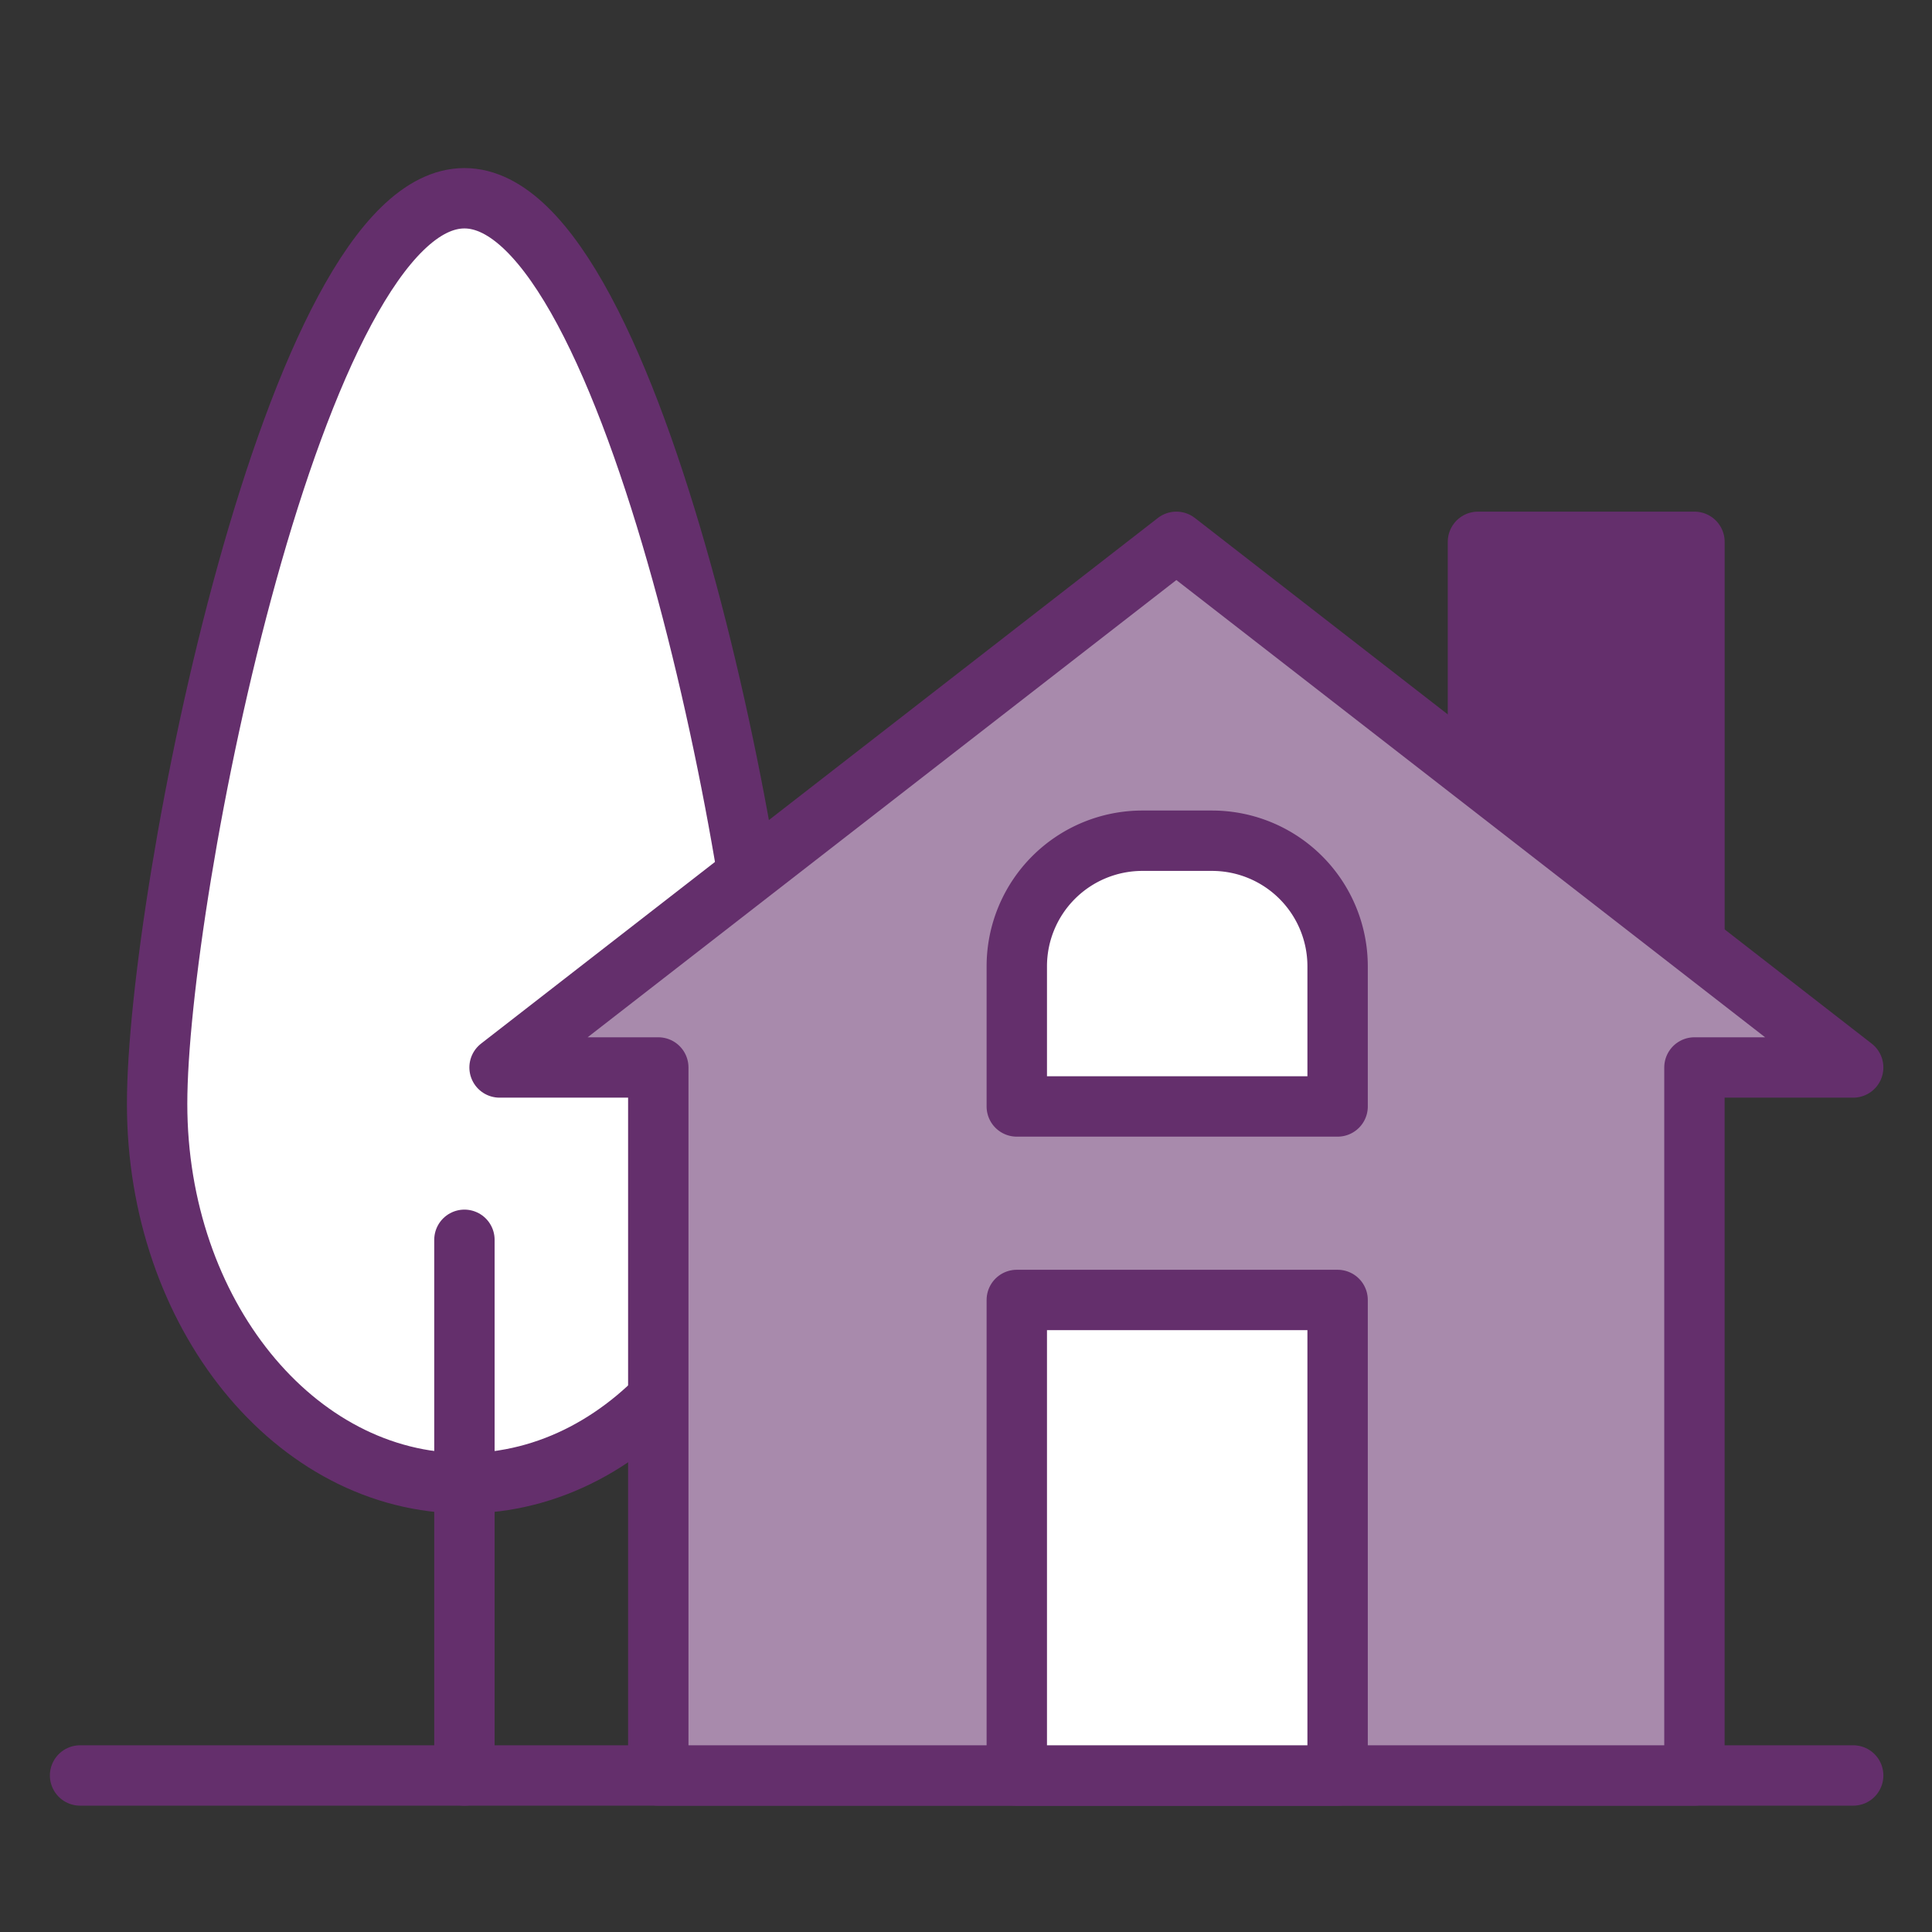
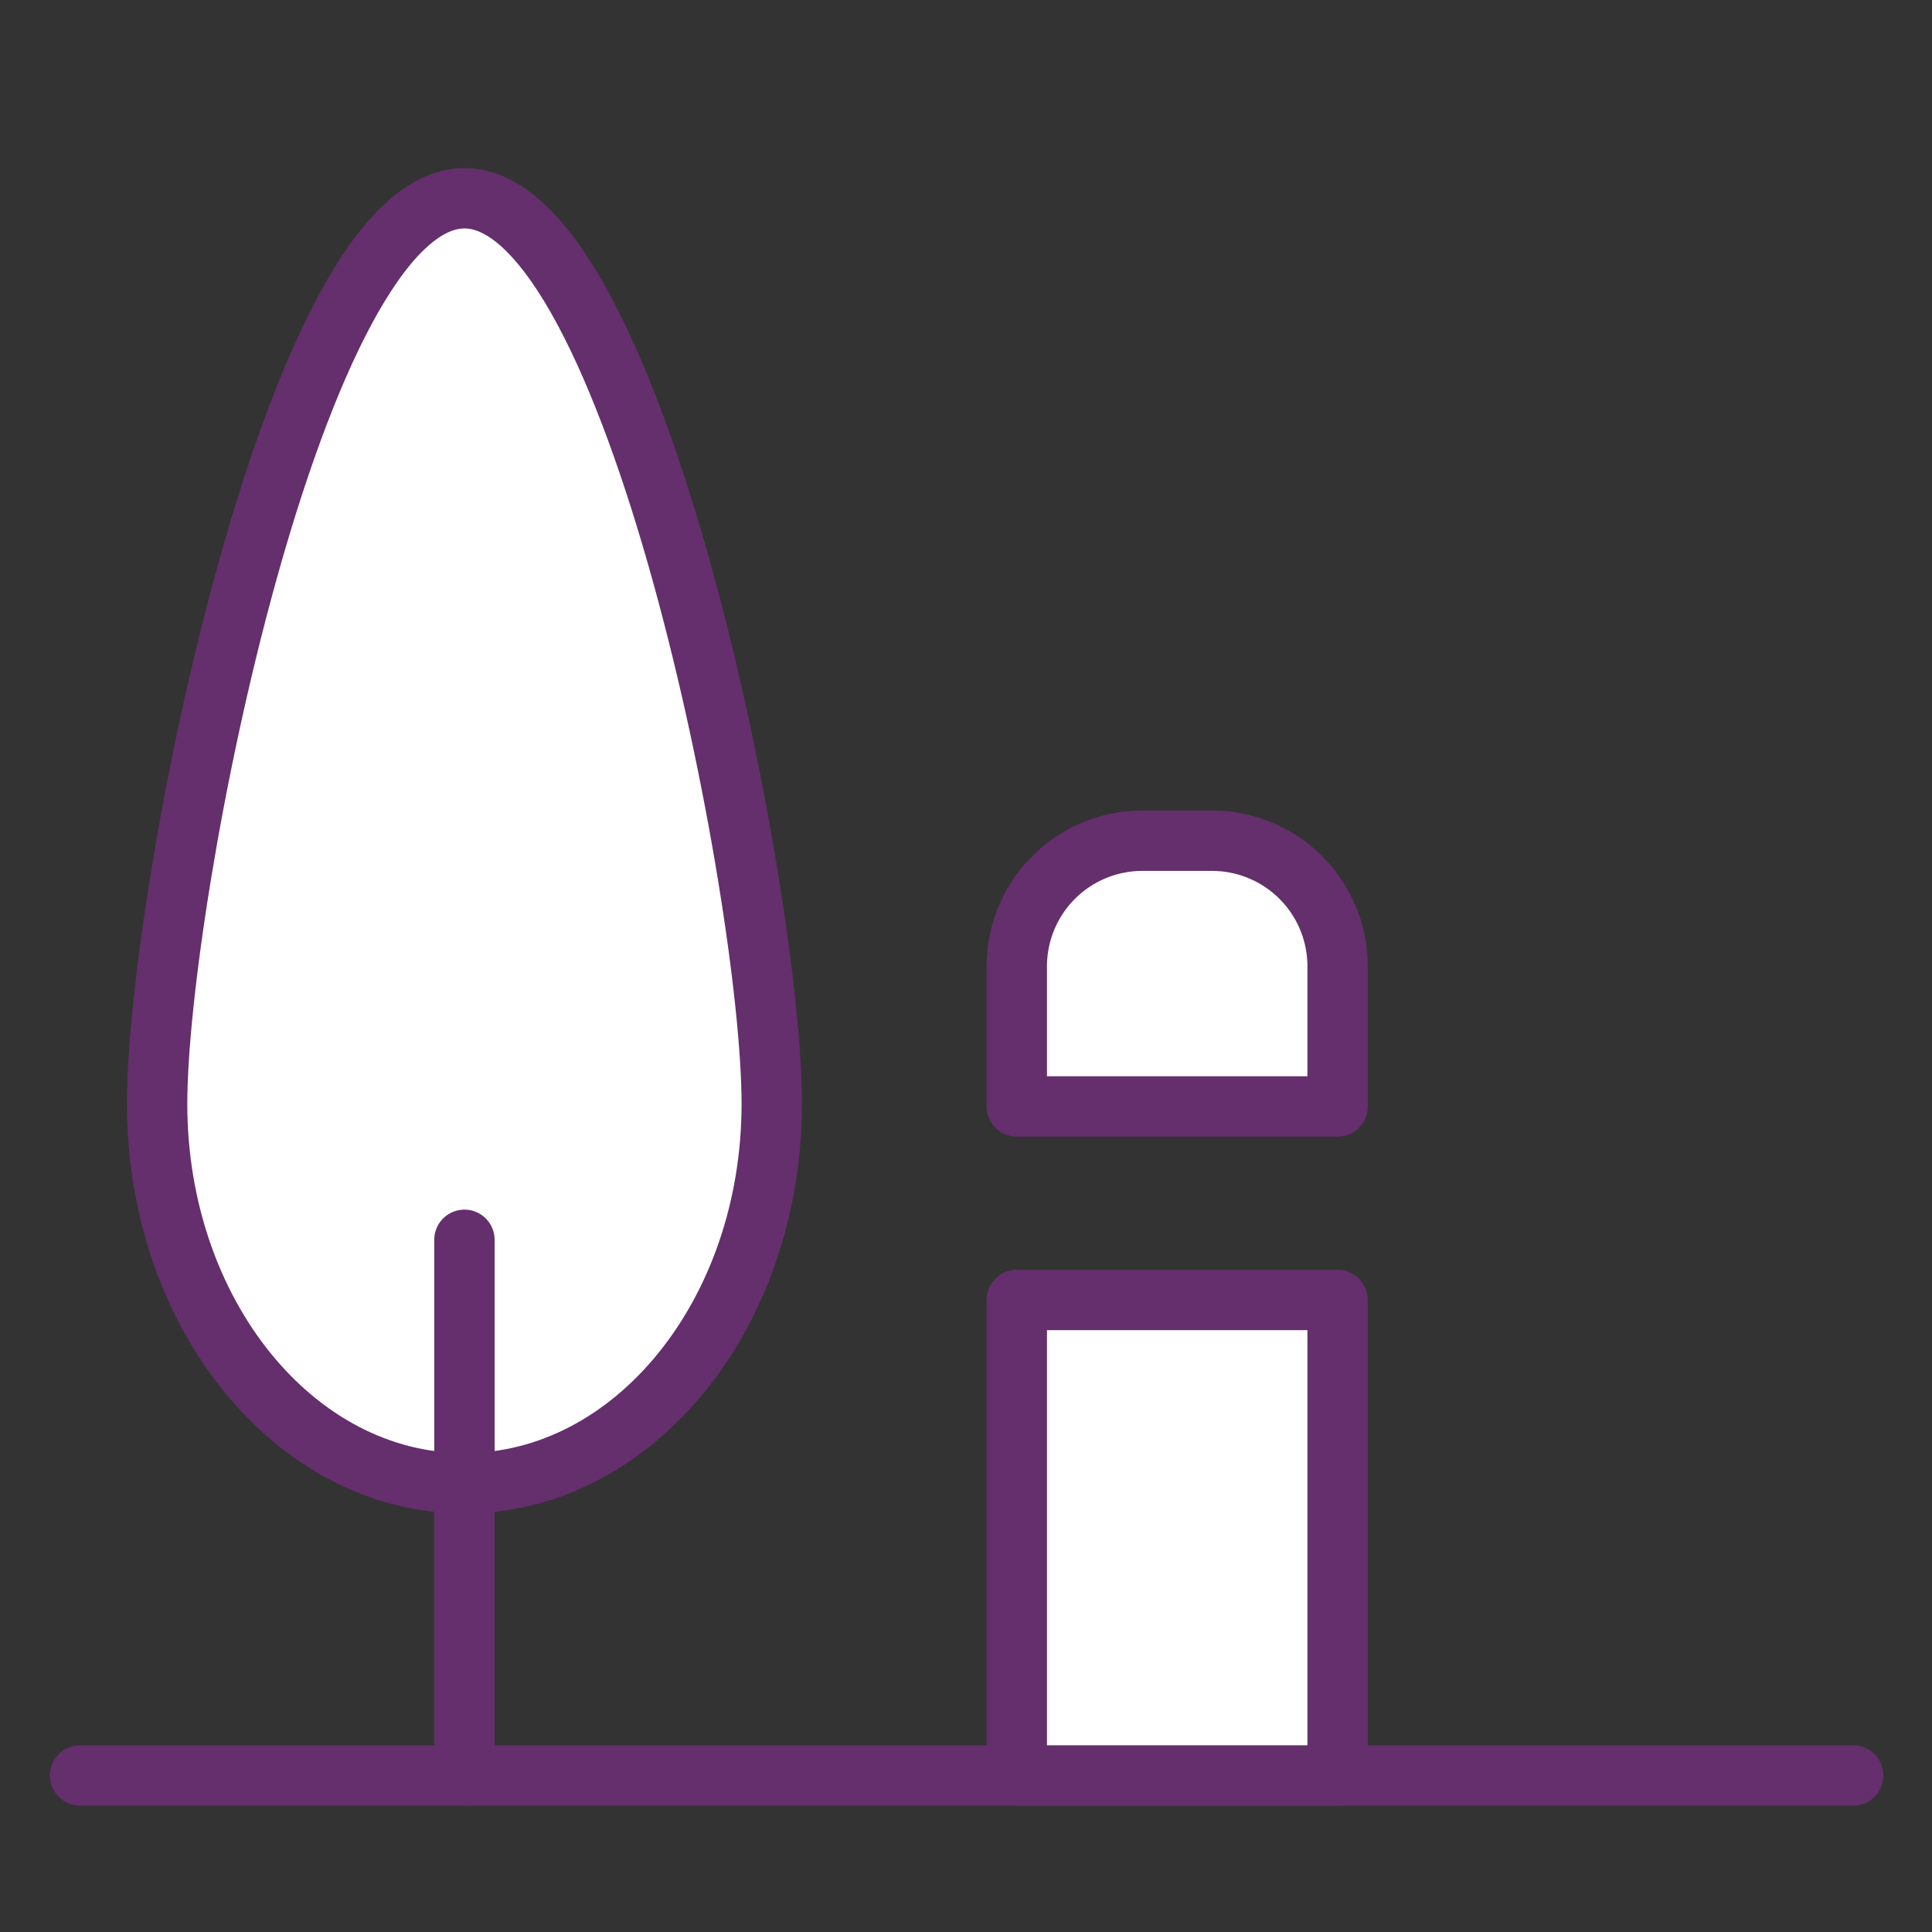
<svg xmlns="http://www.w3.org/2000/svg" height="96" viewBox="0 0 96 96" width="96">
  <rect x="0" y="0" width="96" height="96" fill="#333333" stroke="none" />
  <g stroke="#642f6c" stroke-linecap="round" stroke-width="3">
    <path d="m38.348 54.851c0 10.412-6.837 18.852-15.271 18.852s-15.27-8.44-15.27-18.852 6.837-45 15.27-45 15.271 34.587 15.271 45z" fill="#fff" stroke-linejoin="round" />
    <path d="m3.979 88.222h88.105" fill="#9f7ea4" stroke-miterlimit="10" />
    <g stroke-linejoin="round">
-       <path d="m73.439 26.923h10.758v26.492h-10.758z" fill="#642f6c" />
-       <path d="m92.084 53.042-33.631-26.119-33.63 26.119h7.887v35.18h51.486v-35.18z" fill="#a88aac" />
      <path d="m50.524 64.594h15.941v23.628h-15.941z" fill="#fff" />
      <path d="m56.766 41.775h3.458a6.241 6.241 0 0 1 6.241 6.241v6.963a0 0 0 0 1 0 0h-15.941a0 0 0 0 1 0 0v-6.963a6.241 6.241 0 0 1 6.242-6.241z" fill="#fff" />
      <path d="m23.077 88.222v-26.617" fill="#fff" />
    </g>
  </g>
</svg>